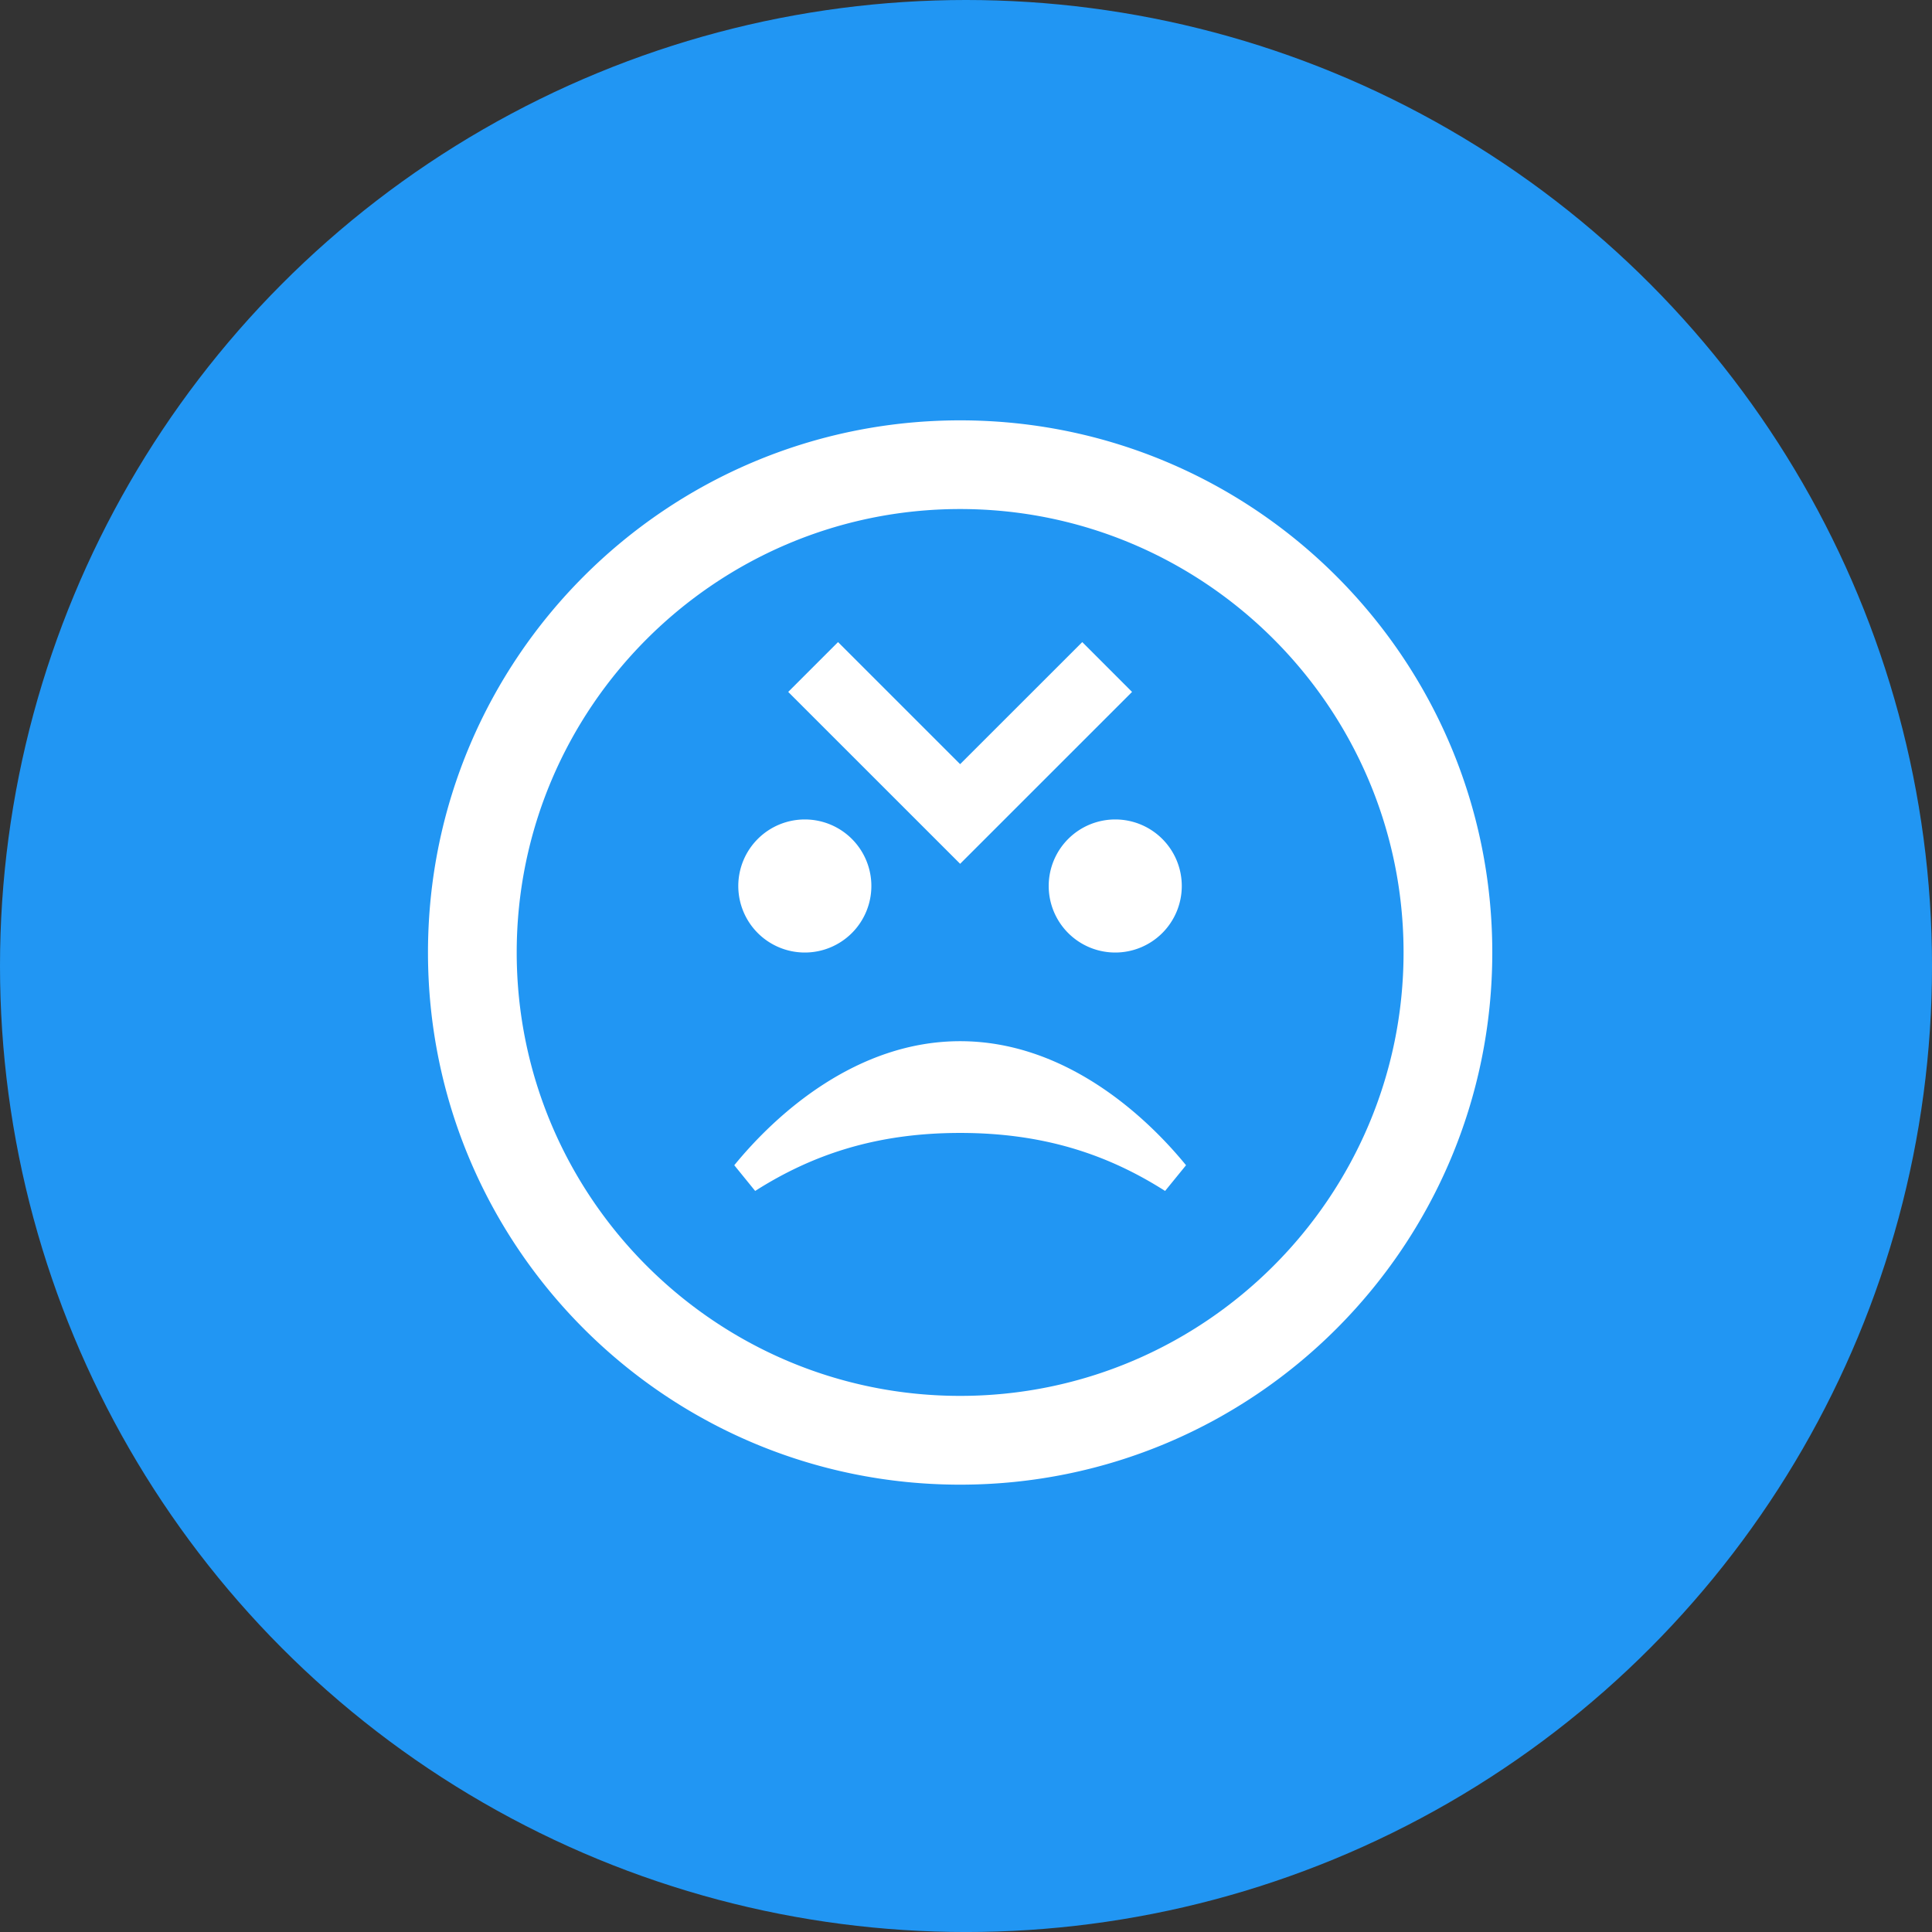
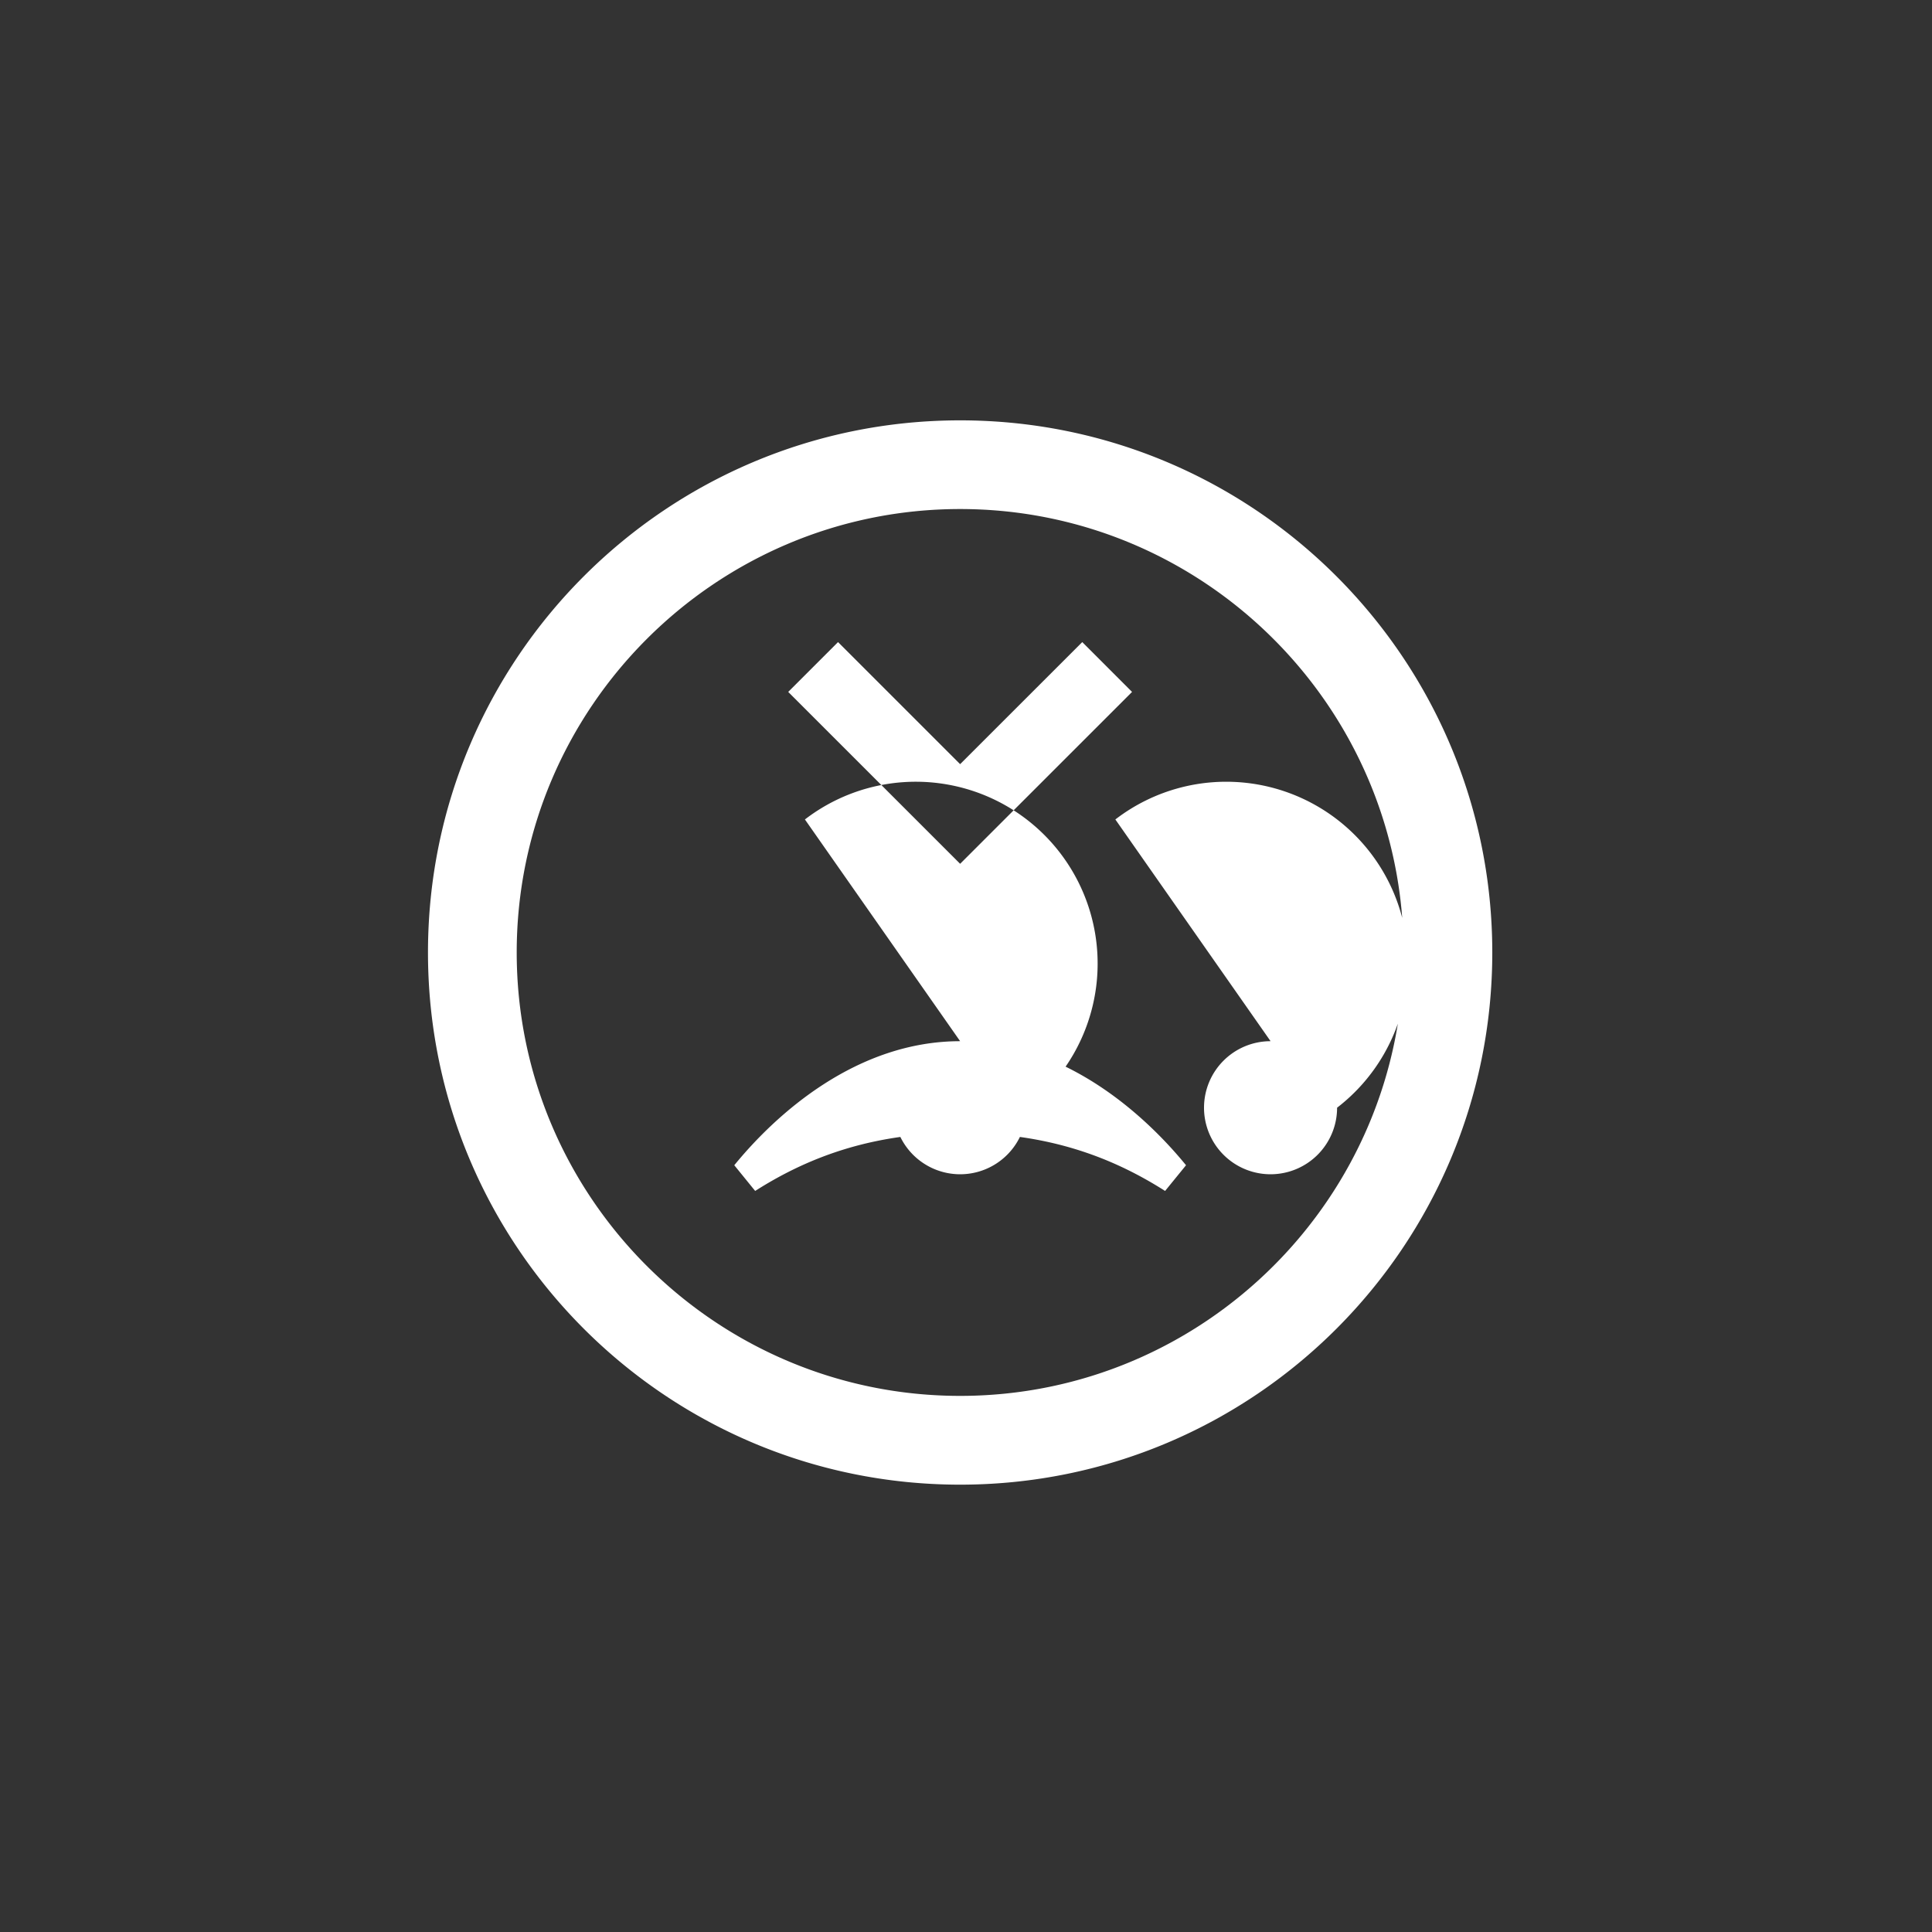
<svg xmlns="http://www.w3.org/2000/svg" id="Ebene_1" data-name="Ebene 1" viewBox="0 0 858.33 858.33">
  <rect x="0" y="0" width="858.33" height="858.33" fill="#333333" stroke="none" />
  <defs>
    <style>.cls-1{fill:#2196f3;}.cls-2{fill:#fff;}</style>
  </defs>
  <title>wie-misst-man-ex-icon-4</title>
-   <circle class="cls-1" cx="429.17" cy="429.17" r="429.17" />
-   <path class="cls-2" d="M601.56,425.72l-76.38,76.36L448.8,425.72l22.14-22.14,54.24,54.23,54.26-54.23Zm-76.38-81.25c108.63,0,197,88.38,197,197s-88.39,197-197,197-197-88.38-197-197S416.55,344.47,525.18,344.47Zm0-39.4c-130.56,0-236.42,105.85-236.42,236.42S394.62,777.91,525.18,777.91,761.6,672.05,761.6,541.49,655.74,305.07,525.18,305.07Zm0,275.82c-45.94,0-81.66,32.23-100.34,55.11l9.28,11.42c25.33-16.13,53.82-25.77,91.06-25.77s65.72,9.64,91.06,25.77L625.54,636C606.86,613.12,571.14,580.89,525.2,580.89Zm-69-98.51a29.56,29.56,0,1,0,29.56,29.55A29.55,29.55,0,0,0,456.22,482.38Zm137.92,0a29.56,29.56,0,1,0,29.55,29.55A29.55,29.55,0,0,0,594.14,482.38Z" transform="translate(-98.62 -118.32)" />
+   <path class="cls-2" d="M601.56,425.72l-76.38,76.36L448.8,425.72l22.14-22.14,54.24,54.23,54.26-54.23Zm-76.38-81.25c108.63,0,197,88.38,197,197s-88.39,197-197,197-197-88.38-197-197S416.55,344.47,525.18,344.47Zm0-39.4c-130.56,0-236.42,105.85-236.42,236.42S394.62,777.91,525.18,777.91,761.6,672.05,761.6,541.49,655.74,305.07,525.18,305.07Zm0,275.82c-45.94,0-81.66,32.23-100.34,55.11l9.28,11.42c25.33-16.13,53.82-25.77,91.06-25.77s65.72,9.64,91.06,25.77L625.54,636C606.86,613.12,571.14,580.89,525.2,580.89Za29.56,29.56,0,1,0,29.56,29.55A29.55,29.55,0,0,0,456.22,482.38Zm137.92,0a29.56,29.56,0,1,0,29.55,29.55A29.55,29.55,0,0,0,594.14,482.38Z" transform="translate(-98.62 -118.32)" />
</svg>